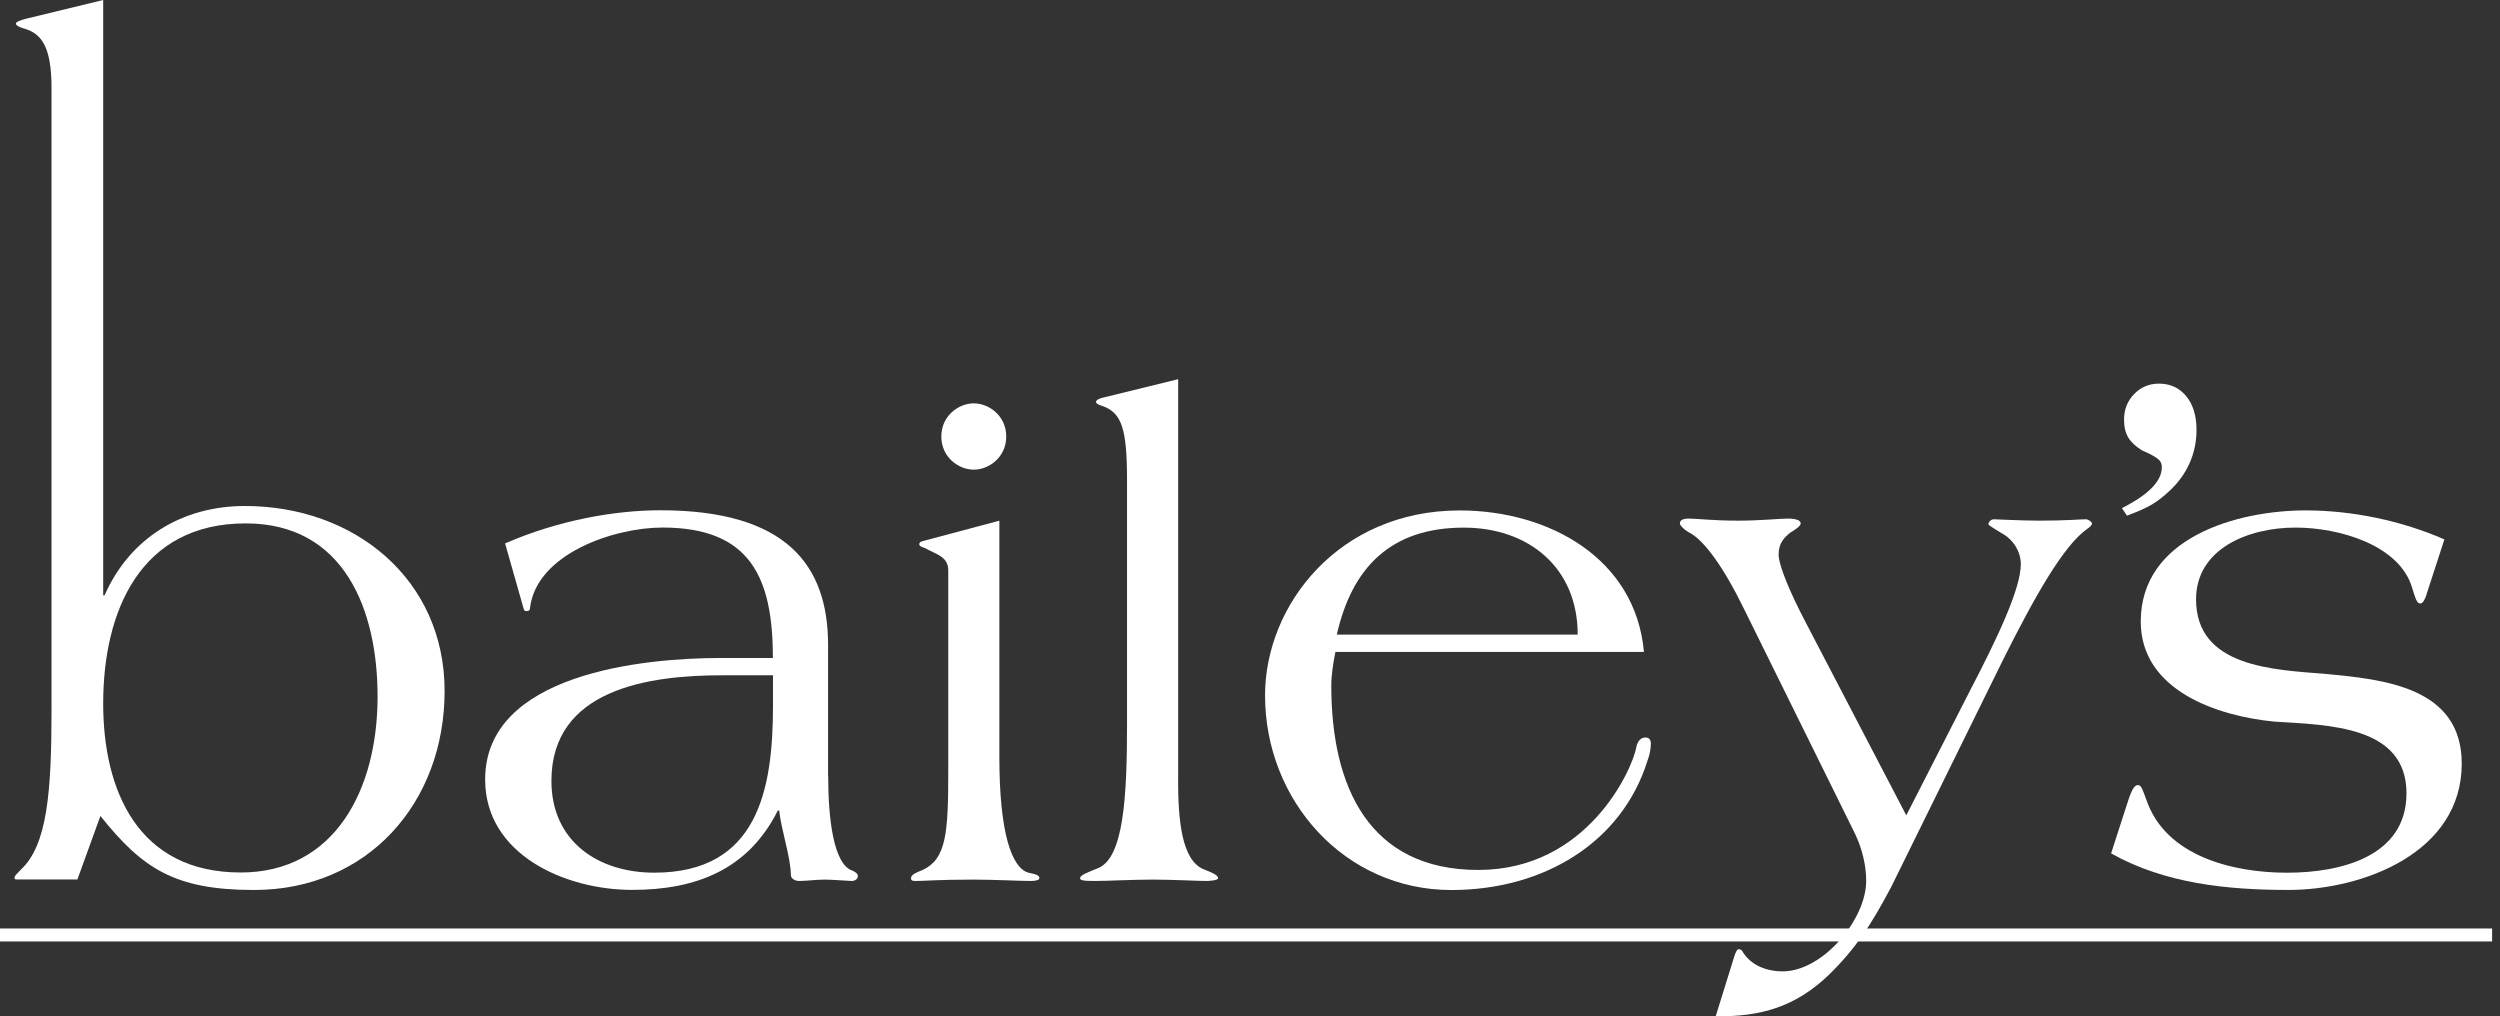
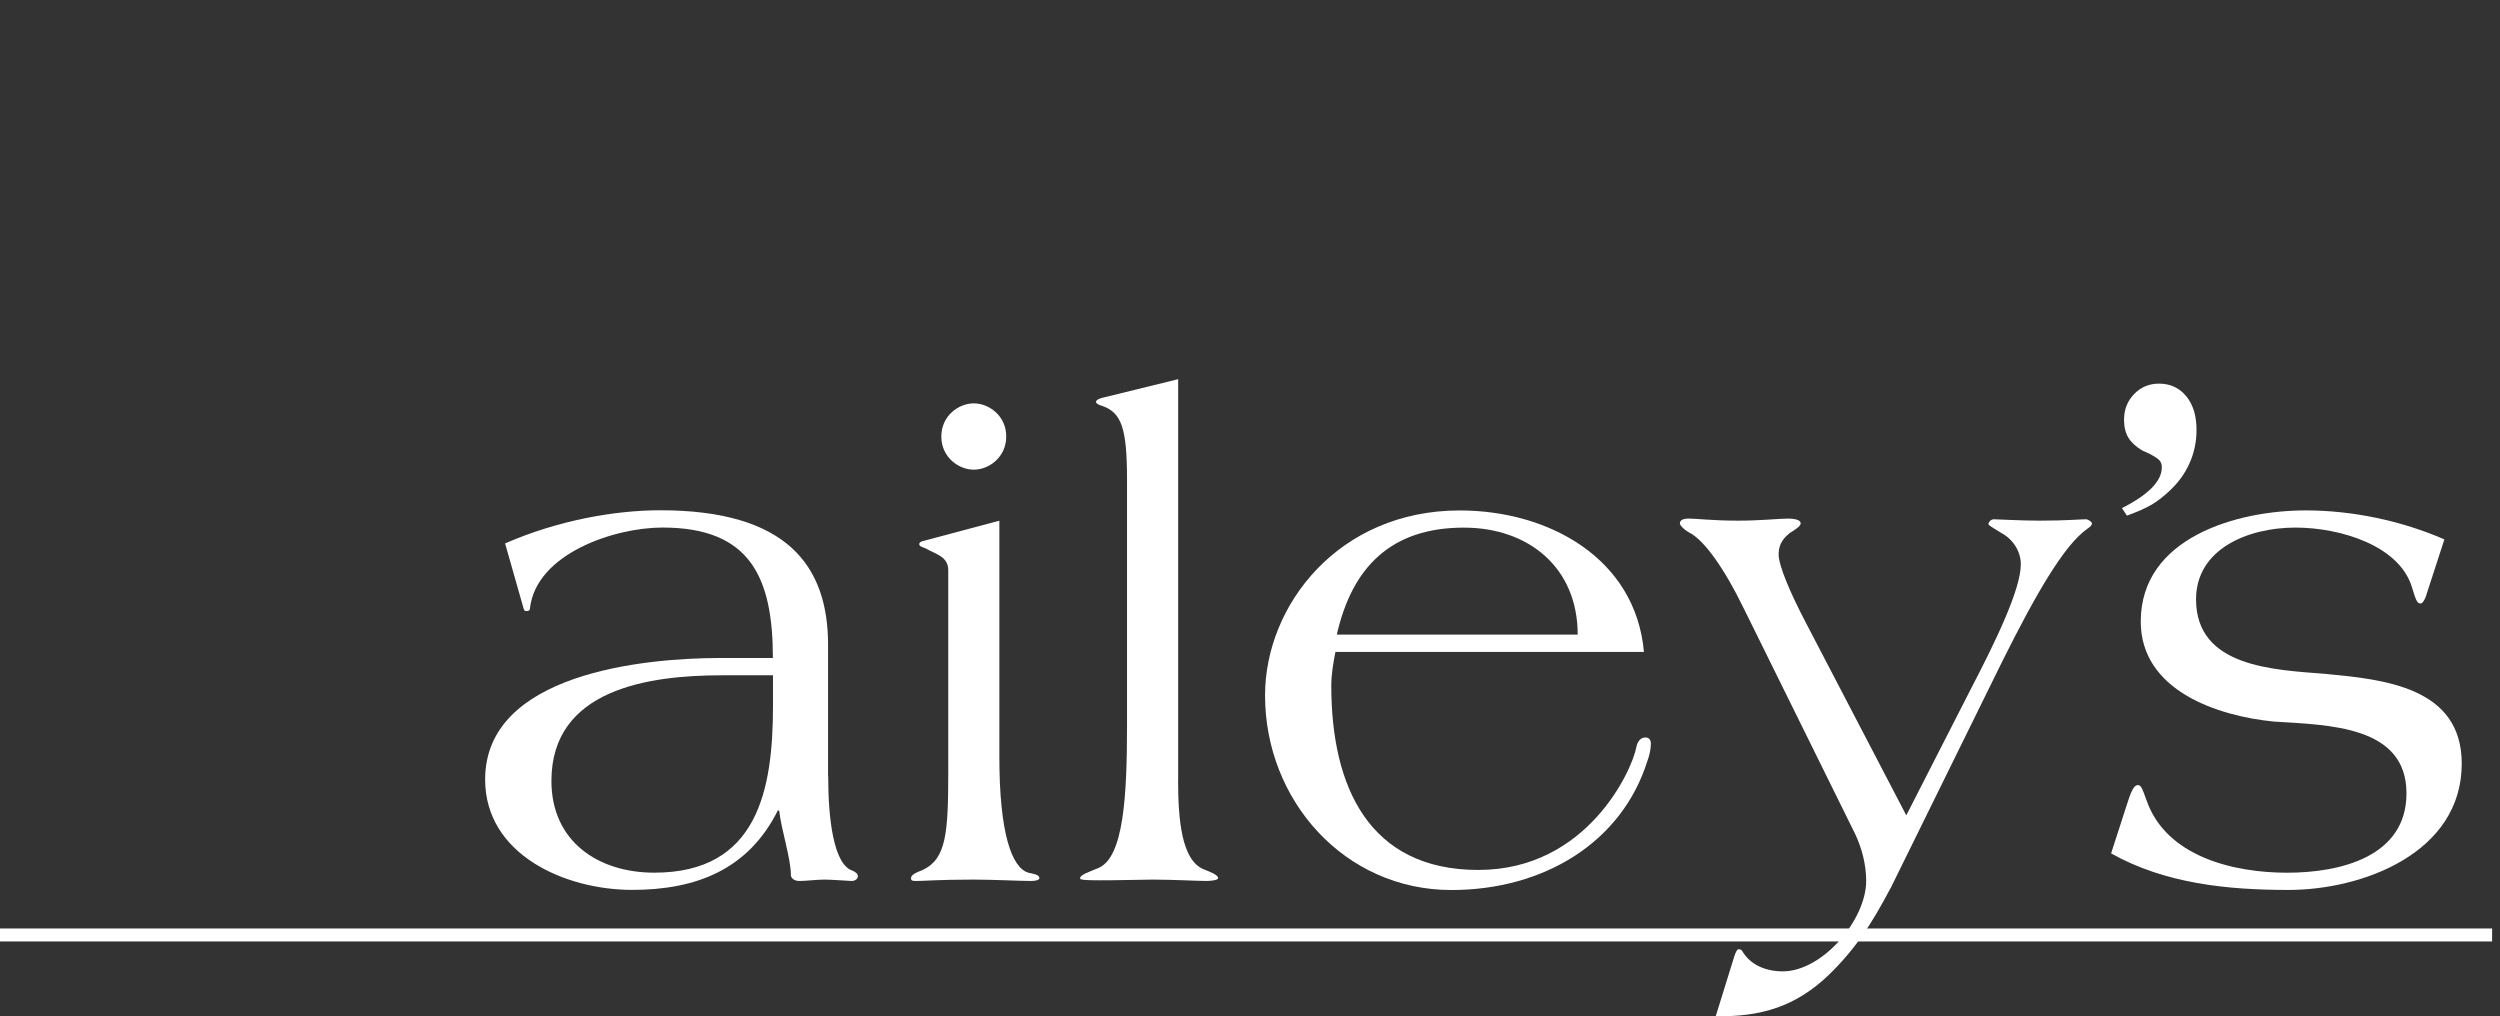
<svg xmlns="http://www.w3.org/2000/svg" width="246" height="100" viewBox="0 0 246 100" fill="none">
  <rect x="0" y="0" width="246" height="100" fill="#333333" stroke="none" />
  <path d="M245.224 91.363H0V92.64H245.224V91.363Z" fill="white" />
  <path d="M81.494 76.364C81.494 80.643 82.039 85.058 83.87 85.667C84.211 85.803 84.415 86.007 84.415 86.212C84.415 86.484 84.142 86.688 83.802 86.688C83.529 86.688 81.899 86.552 81.154 86.552C80.272 86.552 79.387 86.688 78.642 86.688C78.097 86.688 77.825 86.348 77.825 86.143C77.825 84.445 76.875 81.66 76.671 79.757H76.535C73.614 85.599 68.454 87.565 62.204 87.565C55.618 87.565 47.738 84.1 47.738 76.701C47.738 66.308 63.222 64.746 70.894 64.746H76.053C76.053 56.802 73.814 51.91 65.189 51.91C60.433 51.91 52.761 54.49 52.148 59.854C52.148 60.059 52.012 60.127 51.808 60.127C51.672 60.127 51.603 60.127 51.535 59.922L49.7 53.472C54.997 51.165 60.565 50.211 64.98 50.211C77.339 50.211 81.482 55.576 81.482 63.456V76.36L81.494 76.364ZM71.034 66.449C63.835 66.449 54.26 67.807 54.26 76.841C54.26 82.818 58.879 85.871 64.38 85.871C74.568 85.871 76.062 77.722 76.062 69.438V66.449H71.038H71.034Z" fill="white" />
  <path d="M98.337 74.461C98.337 82.001 99.558 85.394 101.189 85.871C101.802 86.007 102.275 86.075 102.275 86.416C102.275 86.62 101.798 86.688 101.461 86.688C100.308 86.688 97.796 86.552 95.825 86.552C92.359 86.552 90.933 86.688 90.188 86.688C89.847 86.688 89.643 86.688 89.643 86.416C89.643 86.075 90.12 85.871 90.797 85.603C93.104 84.517 93.309 82.005 93.309 75.96V56.129C93.309 54.771 92.155 54.567 91.069 53.958C90.729 53.822 90.456 53.753 90.456 53.549C90.456 53.345 90.661 53.277 90.933 53.209L98.337 51.237V74.461ZM99.013 42.953C99.013 44.992 97.315 46.214 95.82 46.214C94.326 46.214 92.627 44.992 92.627 42.953C92.627 40.913 94.326 39.691 95.82 39.691C97.315 39.691 99.013 40.913 99.013 42.953Z" fill="white" />
-   <path d="M115.924 76.705C115.924 80.643 116.264 84.649 118.436 85.535C119.112 85.807 119.862 86.08 119.862 86.416C119.862 86.62 119.049 86.688 118.708 86.688C117.895 86.688 115.379 86.552 113.412 86.552C111.445 86.552 108.929 86.688 107.775 86.688C106.553 86.688 106.281 86.62 106.281 86.416C106.281 86.075 107.162 85.803 108.116 85.398C110.559 84.313 110.9 78.403 110.9 71.341V47.231C110.9 42.139 110.355 40.645 108.524 39.964C108.048 39.828 107.847 39.691 107.847 39.555C107.847 39.351 108.188 39.215 108.461 39.146L115.932 37.312V76.701L115.924 76.705Z" fill="white" />
+   <path d="M115.924 76.705C115.924 80.643 116.264 84.649 118.436 85.535C119.112 85.807 119.862 86.08 119.862 86.416C119.862 86.62 119.049 86.688 118.708 86.688C117.895 86.688 115.379 86.552 113.412 86.552C106.553 86.688 106.281 86.62 106.281 86.416C106.281 86.075 107.162 85.803 108.116 85.398C110.559 84.313 110.9 78.403 110.9 71.341V47.231C110.9 42.139 110.355 40.645 108.524 39.964C108.048 39.828 107.847 39.691 107.847 39.555C107.847 39.351 108.188 39.215 108.461 39.146L115.932 37.312V76.701L115.924 76.705Z" fill="white" />
  <path d="M131.408 64.141C131.203 65.159 130.999 66.381 130.999 67.471C130.999 77.454 134.733 85.603 145.465 85.603C156.198 85.603 160.609 75.755 161.018 73.516C161.086 73.107 161.358 72.567 161.899 72.567C162.308 72.567 162.444 72.839 162.444 73.18C162.444 73.725 162.308 74.333 162.103 74.878C159.591 82.891 151.915 87.578 142.817 87.578C132.289 87.578 124.481 78.748 124.481 68.428C124.481 59.531 131.748 50.228 143.631 50.228C152.46 50.228 160.949 54.984 161.763 64.15H131.408V64.141ZM155.245 62.443C155.245 55.856 150.421 51.918 144.039 51.918C136.84 51.918 133.038 55.856 131.544 62.443H155.245Z" fill="white" />
  <path d="M186.008 87.433C184.173 90.899 182.611 93.343 179.963 95.922C176.702 99.047 173.309 100.065 168.826 99.997L170.661 94.088C170.797 93.679 170.933 93.406 171.069 93.406C171.274 93.406 171.342 93.475 171.41 93.543C172.223 94.969 173.785 95.582 175.416 95.582C179.354 95.582 183.633 90.49 183.633 86.684C183.633 85.122 183.224 83.491 182.547 82.065L171.682 60.063C169.575 55.716 167.676 53.204 166.318 52.455C165.773 52.182 165.301 51.71 165.301 51.505C165.301 51.165 165.641 51.029 166.182 51.029C166.995 51.029 168.489 51.233 171.074 51.233C173.177 51.233 175.148 51.029 175.897 51.029C176.983 51.029 177.187 51.301 177.187 51.505C177.187 51.778 176.642 52.119 176.101 52.455C175.625 52.864 175.016 53.404 175.016 54.558C175.016 55.644 176.17 58.36 177.664 61.212L187.579 80.23L193.893 67.871C196.473 62.915 198.849 57.955 198.849 55.512C198.849 54.29 198.103 53.068 196.945 52.455C196.537 52.182 195.656 51.71 195.656 51.574C195.656 51.437 195.86 51.097 196.2 51.097C196.541 51.097 198.849 51.233 200.683 51.233C203.332 51.233 204.69 51.097 205.235 51.097C205.507 51.097 205.848 51.369 205.848 51.505C205.848 51.71 205.575 51.914 205.371 52.05C203.063 53.681 200.279 58.569 197.086 64.954L186.017 87.433H186.008Z" fill="white" />
  <path d="M238.774 58.505C238.569 59.118 238.365 59.386 238.161 59.386C237.82 59.386 237.684 58.909 237.348 57.823C236.126 53.681 230.285 51.914 225.87 51.914C221.182 51.914 216.091 54.022 216.091 58.977C216.091 65.7 223.83 65.904 228.858 66.313C234.563 66.858 242.235 67.603 242.235 75.142C242.235 83.904 232.524 87.57 225.189 87.57C219.211 87.57 213.034 86.957 207.733 83.972L209.16 79.557C209.705 77.79 209.973 77.25 210.381 77.25C210.722 77.25 210.858 77.795 211.195 78.676C213.098 84.313 219.82 85.875 225.048 85.875C230.276 85.875 236.798 84.313 236.798 78.067C236.798 71.413 229.19 71.345 223.758 71.004C218.189 70.459 210.65 67.947 210.65 61.157C210.65 52.872 220.156 50.224 226.879 50.224C231.498 50.224 236.317 51.242 240.528 53.077L238.761 58.509L238.774 58.505Z" fill="white" />
-   <path d="M10.154 58.581H10.29C12.764 52.949 17.915 49.79 24.101 49.79C34.885 49.79 43.749 57.002 43.749 67.994C43.749 78.987 36.192 87.574 24.995 87.574C17.161 87.574 14.002 85.445 9.881 80.29L7.616 86.539H1.635C1.43 86.539 1.43 86.471 1.43 86.335C1.43 86.199 1.707 85.922 2.048 85.577C4.657 83.172 5.07 77.884 5.07 69.914V8.655C5.07 4.534 4.04 3.295 2.393 2.814C1.843 2.678 1.567 2.469 1.567 2.333C1.567 2.129 2.048 1.988 2.529 1.852L10.154 0V58.581ZM10.154 69.229C10.154 77.816 13.589 85.854 23.688 85.854C32.96 85.854 37.154 77.68 37.154 68.539C37.154 60.088 33.927 51.501 24.169 51.501C13.794 51.501 10.154 60.157 10.154 69.225V69.229Z" fill="white" />
  <path d="M209.287 50.735L208.802 49.998C211.416 48.674 212.723 47.338 212.723 45.984C212.723 45.707 212.651 45.486 212.506 45.315C212.361 45.145 212.025 44.924 211.501 44.647C211.365 44.587 211.127 44.477 210.786 44.323C210.156 43.94 209.7 43.514 209.424 43.055C209.147 42.595 209.006 42.007 209.006 41.301C209.006 40.3 209.338 39.457 209.998 38.776C210.658 38.091 211.476 37.75 212.446 37.75C213.553 37.75 214.447 38.163 215.124 38.985C215.801 39.806 216.137 40.913 216.137 42.297C216.137 43.468 215.908 44.566 215.443 45.596C214.984 46.627 214.311 47.542 213.434 48.342C212.881 48.866 212.323 49.296 211.761 49.636C211.199 49.973 210.373 50.343 209.279 50.743L209.287 50.735Z" fill="white" />
</svg>